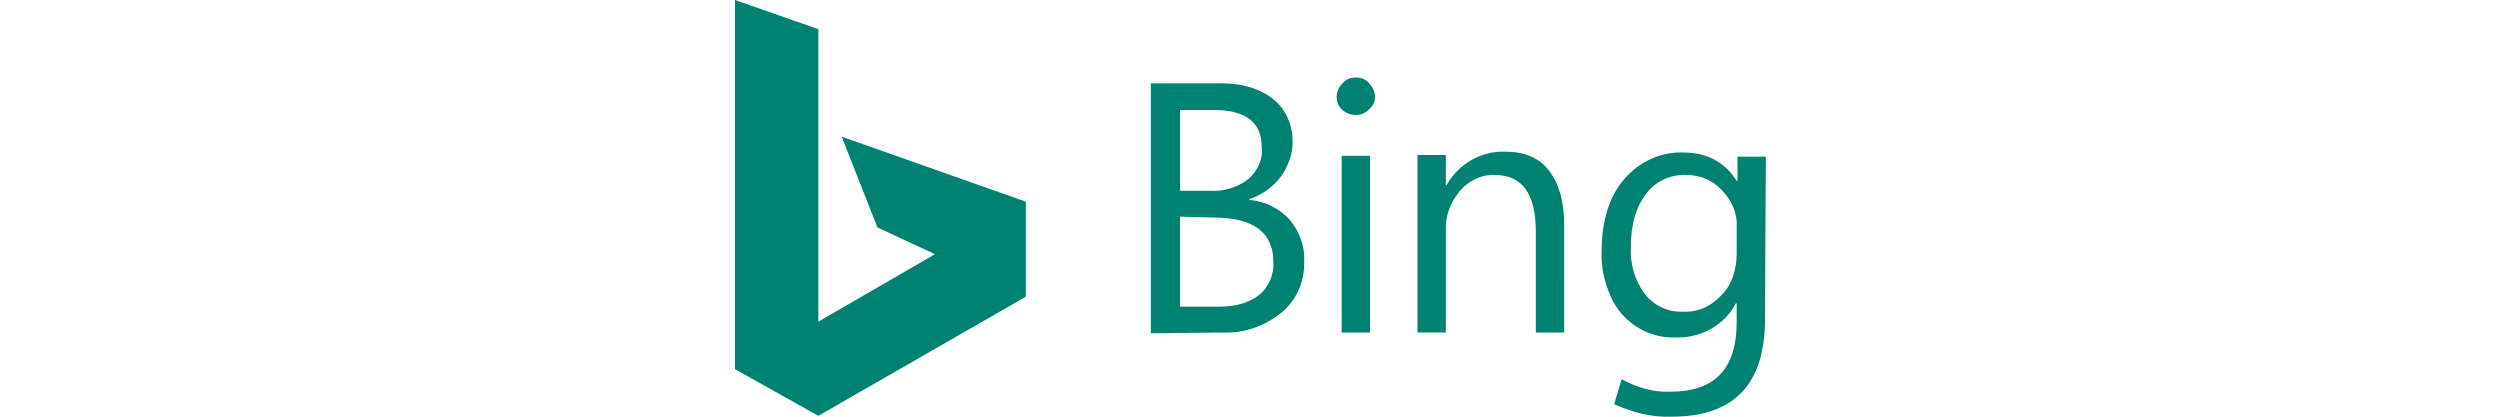
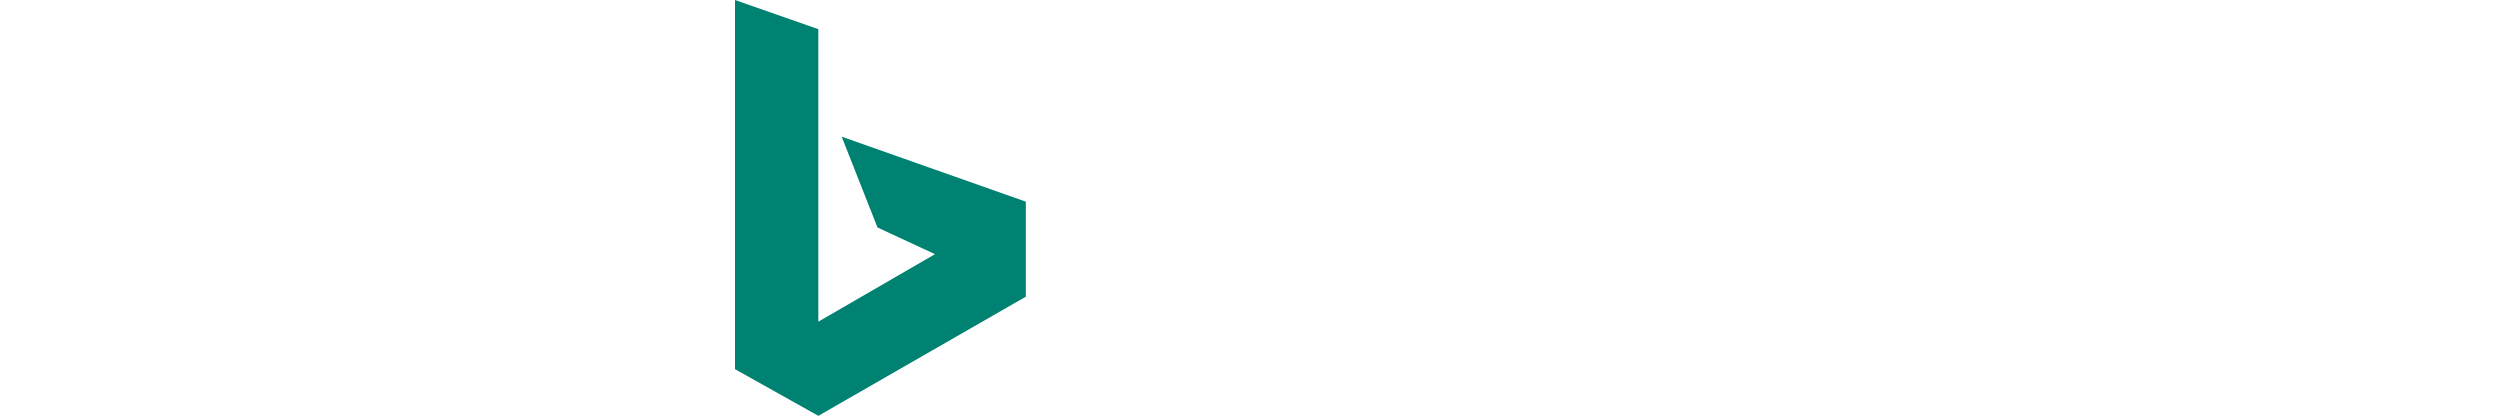
<svg xmlns="http://www.w3.org/2000/svg" version="1.1" id="Layer_1" x="0px" y="0px" viewBox="0 0 300 50" style="enable-background:new 0 0 300 50;" xml:space="preserve">
  <style type="text/css"> .st0{fill:#008272;} </style>
  <g>
-     <path class="st0" d="M138.1,40V10h8.5c2.6,0,4.7,0.7,6.2,1.9s2.3,3.1,2.3,4.9c0.1,1.6-0.5,3.1-1.4,4.4c-1,1.3-2.3,2.2-3.8,2.7v0.1 c1.8,0.1,3.6,1,4.8,2.3c1.2,1.4,1.9,3.2,1.8,5c0.1,2.4-0.9,4.7-2.7,6.2c-2,1.6-4.4,2.5-7,2.4L138.1,40L138.1,40z M141.6,13.2v9.7 h3.6c1.6,0.1,3.3-0.4,4.6-1.4c1.1-1,1.8-2.4,1.6-3.9c0-2.9-1.9-4.4-5.7-4.4L141.6,13.2L141.6,13.2z M141.6,26v10.8h4.7 c2.1,0,3.6-0.5,4.8-1.4c1.2-1,1.8-2.5,1.7-4c0-3.5-2.4-5.3-7.2-5.3L141.6,26L141.6,26z M165,11.6c0-0.6-0.3-1.2-0.7-1.6 c-0.4-0.5-1-0.7-1.6-0.7c-0.6,0-1.2,0.2-1.6,0.7c-0.4,0.4-0.7,1-0.7,1.6c0,0.6,0.2,1.2,0.7,1.6c0.9,0.8,2.3,0.8,3.1,0 C164.8,12.7,165,12.2,165,11.6 M164.4,18.7h-3.4v21.2h3.4V18.7L164.4,18.7z M187.7,27c0-2.8-0.6-4.9-1.8-6.5 c-1.2-1.6-3-2.3-5.3-2.3c-2.9-0.1-5.6,1.5-7,4h-0.1v-3.6h-3.4v21.3h3.4V27.8c-0.1-1.8,0.5-3.5,1.7-4.9c1-1.2,2.6-2,4.2-1.9 c3.3,0,4.9,2.3,4.9,6.8v12.1h3.4V27L187.7,27z M211.8,38.3c0,7.8-3.7,11.7-11.2,11.7c-2.4,0.1-4.7-0.5-6.9-1.5l0.9-3 c1.8,1,3.8,1.6,5.9,1.5c5.3,0,7.9-2.8,7.9-8.3v-2.3h-0.1c-1.4,2.7-4.3,4.2-7.3,4.1c-3.3,0.1-6.4-1.9-7.7-4.9 c-0.8-1.8-1.2-3.6-1.1-5.5c0-3.6,0.9-6.5,2.7-8.6s4.4-3.3,7.1-3.2c2.9,0,5,1.2,6.4,3.4h0.1v-2.9h3.4L211.8,38.3L211.8,38.3z M208.4,30.4v-3.2c0.1-1.6-0.6-3.2-1.8-4.4c-1.1-1.2-2.6-1.8-4.2-1.8c-2-0.1-3.8,0.8-4.9,2.3c-1.2,1.6-1.8,3.6-1.8,6.4 c-0.1,2,0.5,4,1.7,5.6c1.1,1.4,2.8,2.2,4.6,2.1c1.8,0.1,3.4-0.7,4.6-2C207.9,34.1,208.4,32.2,208.4,30.4" />
    <polygon class="st0" points="101,16.4 105.3,27.3 112.2,30.5 98.2,38.6 98.2,3.5 88.2,0 88.2,44.3 98.2,49.9 123.1,35.6 123.1,24.2 " />
  </g>
</svg>